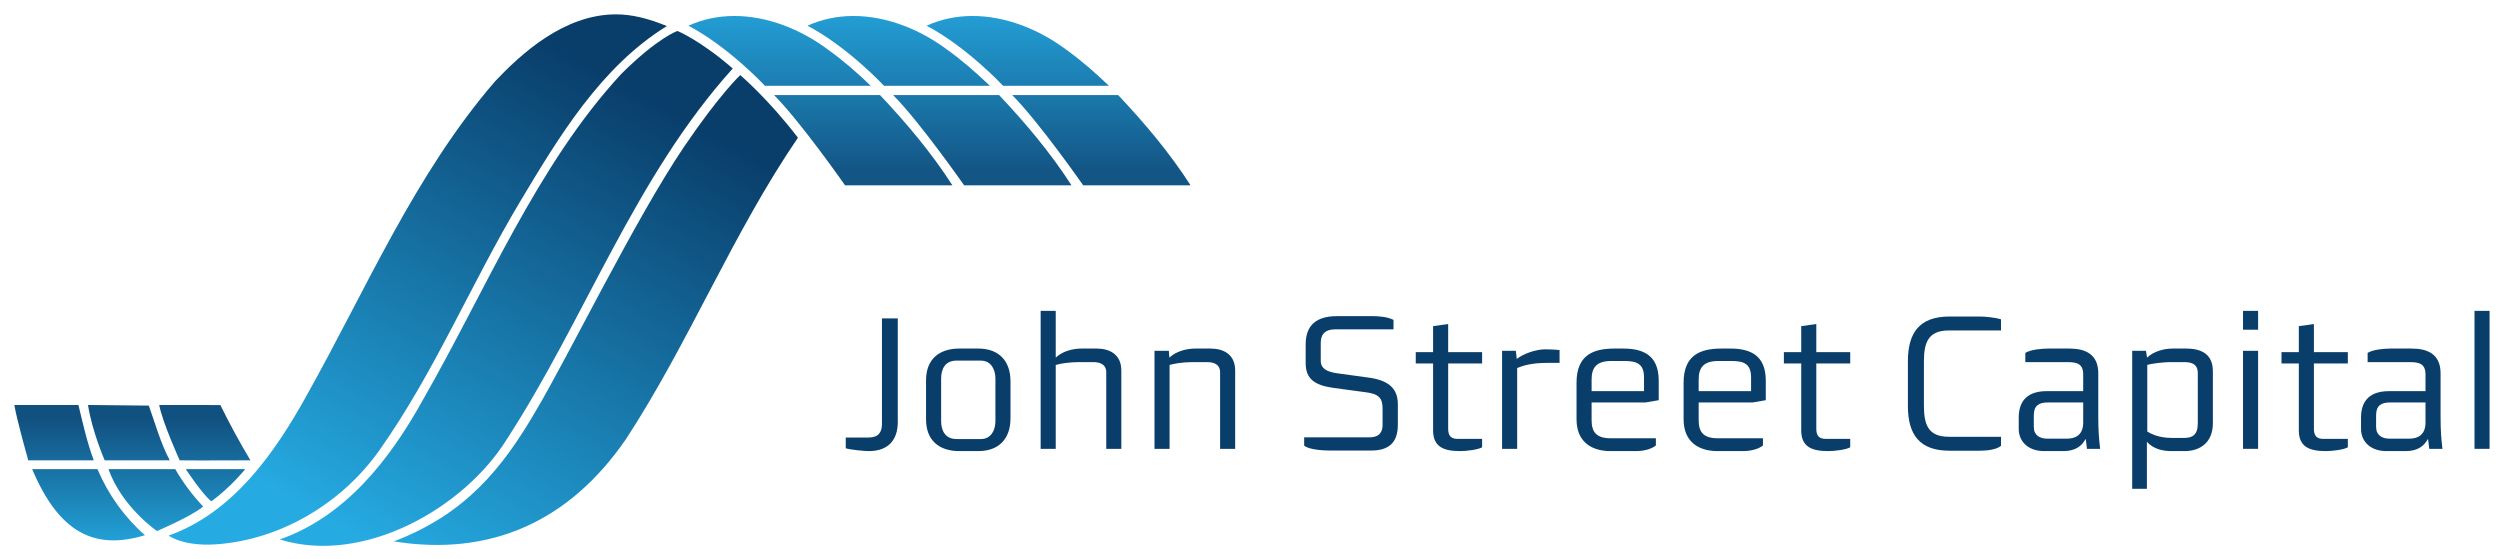
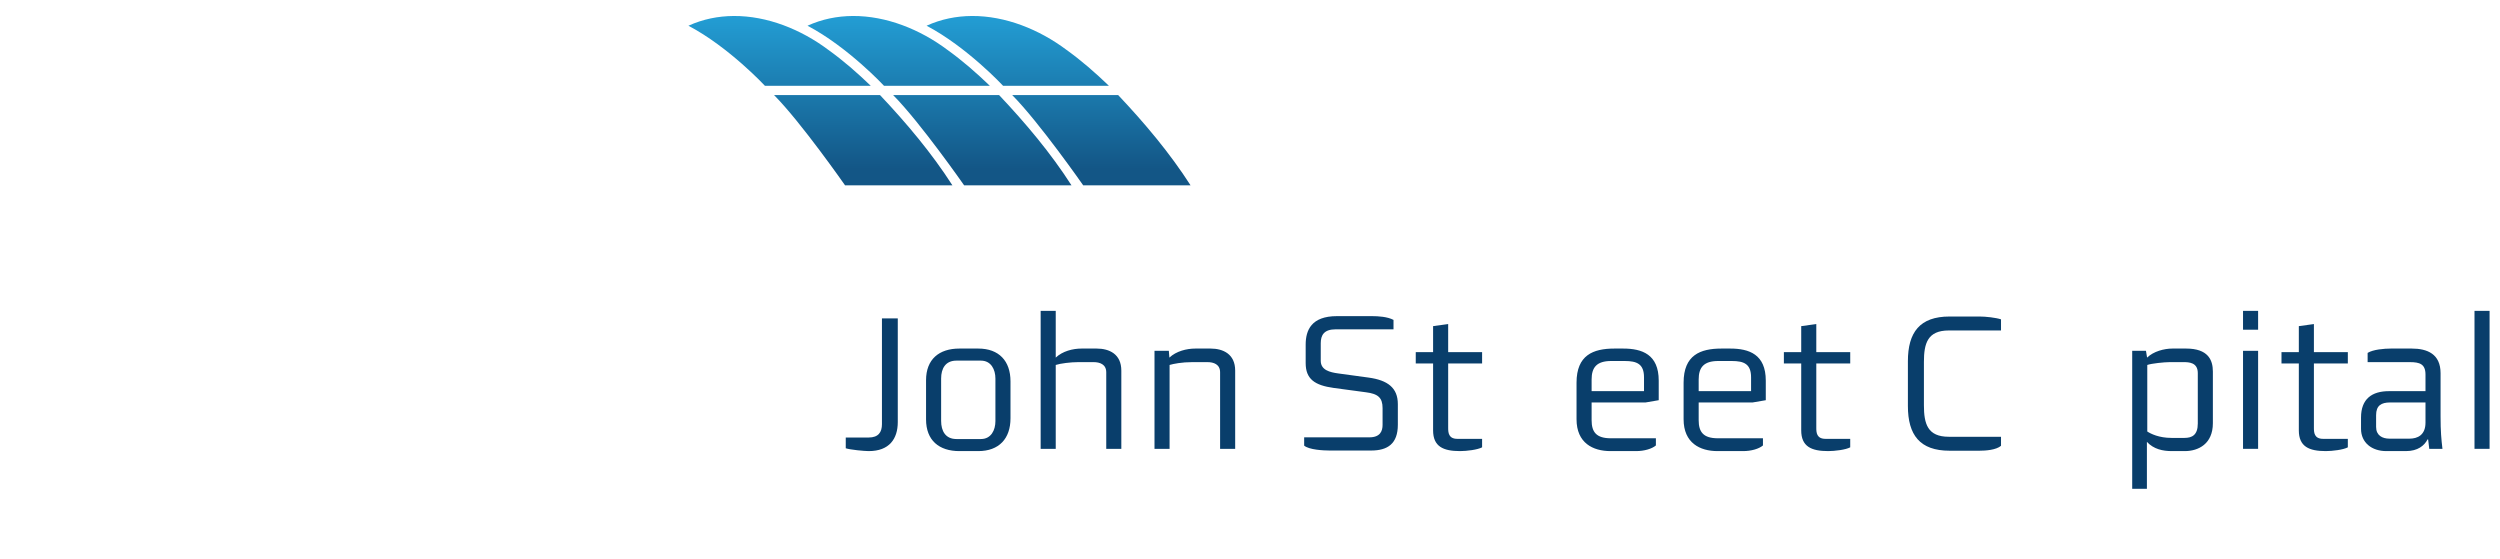
<svg xmlns="http://www.w3.org/2000/svg" xmlns:ns1="http://www.inkscape.org/namespaces/inkscape" xmlns:ns2="http://sodipodi.sourceforge.net/DTD/sodipodi-0.dtd" xmlns:xlink="http://www.w3.org/1999/xlink" width="557.934mm" height="124.827mm" viewBox="0 0 557.934 124.827" version="1.1" id="svg5" ns1:version="1.1.1 (3bf5ae0d25, 2021-09-20)" ns2:docname="logo_full.svg">
  <ns2:namedview id="namedview7" pagecolor="#ffffff" bordercolor="#666666" borderopacity="1.0" ns1:pageshadow="2" ns1:pageopacity="0.0" ns1:pagecheckerboard="0" ns1:document-units="mm" showgrid="false" lock-margins="true" fit-margin-top="3.2" fit-margin-left="3.2" fit-margin-right="3.2" fit-margin-bottom="3.2" ns1:object-paths="false" ns1:snap-intersection-paths="false" ns1:zoom="0.45291834" ns1:cx="1067.5214" ns1:cy="484.63482" ns1:window-width="1920" ns1:window-height="1137" ns1:window-x="1912" ns1:window-y="-8" ns1:window-maximized="1" ns1:current-layer="layer4" ns1:object-nodes="false" width="373.629mm" height="253.404mm" />
  <defs id="defs2">
    <rect x="708.795" y="411.382" width="7.806" height="122.556" id="rect21904" />
    <rect x="704.321" y="245.077" width="1452.047" height="272.449" id="rect15996" />
    <rect x="675.618" y="278.196" width="713.153" height="121.435" id="rect2072" />
    <linearGradient ns1:collect="always" id="linearGradient158386">
      <stop style="stop-color:#229fd5;stop-opacity:1" offset="0" id="stop158382" />
      <stop style="stop-color:#115180;stop-opacity:1" offset="1" id="stop158384" />
    </linearGradient>
    <linearGradient ns1:collect="always" id="linearGradient124637">
      <stop style="stop-color:#25aae1;stop-opacity:1" offset="0" id="stop124633" />
      <stop style="stop-color:#093e6b;stop-opacity:1" offset="1" id="stop124635" />
    </linearGradient>
    <linearGradient ns1:collect="always" id="linearGradient69348">
      <stop style="stop-color:#24a3da;stop-opacity:1" offset="0" id="stop69344" />
      <stop style="stop-color:#135686;stop-opacity:1" offset="1" id="stop69346" />
    </linearGradient>
    <linearGradient ns1:collect="always" xlink:href="#linearGradient69348" id="linearGradient69350" x1="831.828" y1="2.76" x2="831.828" y2="141.306" gradientUnits="userSpaceOnUse" />
    <linearGradient ns1:collect="always" xlink:href="#linearGradient124637" id="linearGradient142972" x1="291.854" y1="444.888" x2="507.291" y2="60.827" gradientUnits="userSpaceOnUse" />
    <linearGradient ns1:collect="always" xlink:href="#linearGradient158386" id="linearGradient157642" gradientUnits="userSpaceOnUse" gradientTransform="scale(3.78)" x1="25.507" y1="119.895" x2="25.507" y2="93.045" />
  </defs>
  <g ns1:groupmode="layer" id="g68754" ns1:label="trace" style="display:inline" transform="translate(1.9535281e-4,0.262)">
    <path id="path68802" style="display:inline;fill:url(#linearGradient69350);fill-opacity:1;stroke-width:1" d="m 718.076,12.471 c -12.91,0.088 -25.778,2.62 -38.029,8.199 34.228,18.05 64.447,50.609 64.447,50.609 h 89.125 C 822.372,60.443 810.504,50.041 797.803,40.955 775.089,23.913 746.479,12.278 718.076,12.471 Z m 100.281,0 c -12.91,0.088 -25.778,2.62 -38.029,8.199 34.228,18.05 64.447,50.609 64.447,50.609 h 89.125 C 922.653,60.443 910.786,50.041 898.084,40.955 875.37,23.913 846.76,12.278 818.357,12.471 Z m -200.562,0.002 c -12.91,0.088 -25.778,2.62 -38.029,8.199 34.228,18.05 64.447,50.609 64.447,50.609 h 89.125 C 722.091,60.445 710.223,50.043 697.521,40.957 674.808,23.915 646.197,12.279 617.795,12.473 Z m 34.105,66.621 c 22.71,22.868 59.863,76.113 59.863,76.113 v -0.113 h 90.33 C 784.733,128.019 763.405,102.655 741.129,79.094 Z m 100.283,0 c 22.71,22.868 59.863,76.113 59.863,76.113 v -0.113 h 90.33 C 885.017,128.019 863.688,102.655 841.412,79.094 Z m 100.281,0 c 22.71,22.868 59.863,76.113 59.863,76.113 v -0.113 h 90.33 C 985.298,128.019 963.969,102.655 941.693,79.094 Z" transform="scale(0.265)" ns1:label="head" />
-     <path id="path68750" style="display:inline;fill:url(#linearGradient157642);fill-opacity:1;stroke-width:1" d="m 74.094,340.061 c 3.537,22.408 13.887,46.164 13.887,46.164 v 0.463 c 0,0 34.948,0.054 54.984,0 -7.647,-14.449 -12.197,-30.747 -17.629,-46.094 -17.08,-0.178 -34.162,-0.355 -51.242,-0.533 z m -62,0.033 c 1.848,11.676 11.498,45.9 11.498,45.9 v 0.693 H 78.975 C 73.373,371.746 69.769,355.584 66.057,340.094 Z m 122,0 c 2.576,14.233 17.219,46.594 17.219,46.594 20.699,0.224 38.891,-0.008 59.596,0 -8.971,-15.033 -17.617,-30.838 -25.314,-46.568 z m -107,54.002 c 22.72,53.862 52.739,68.503 95,55.633 C 105.002,434.866 91.037,415.419 82.076,394.096 Z m 64.25,0 c 11.469,32.164 40.859,52.135 40.859,52.135 10e-6,0 28.504,-12.056 38.922,-20.635 -9.064,-9.555 -16.959,-20.081 -23.531,-31.5 z m 65.141,0 c -10e-6,0 14.079,21.467 21.547,27.146 16.697,-12.323 28.471,-27.146 28.471,-27.146 z" transform="scale(0.265)" ns1:label="tail" />
-     <path id="path68752" style="display:inline;fill:url(#linearGradient142972);fill-opacity:1;stroke-width:1" d="m 518.738,11.104 c -44.067,0 -80.238,33.662 -101.787,56.377 -67.733,78.496 -108.522,175.101 -158.801,264.75 -26.864,48.485 -62.019,98.659 -116.174,117.863 11.011,6.893 26.396,8.211 39.617,7.363 54.669,-3.697 106.01,-34.465 137.662,-78.863 46.516,-65.694 77.466,-140.713 118.67,-209.658 32.779,-54.789 68.112,-113.668 123.686,-147.971 -15.914,-6.514 -29.59,-9.862 -42.873,-9.862 z m 51.808,13.993 c 0,0 -16.182,5.28 -47.118,35.953 C 452.175,137.957 409.272,243.248 355.881,336.254 328.455,385.756 290.869,434.015 235.594,453.311 306.276,475.237 390.568,426.924 426.57,369.334 492.979,267.124 534.524,148.184 617.094,56.691 589.299,32.639 570.546,25.096 570.546,25.096 Z m 52.854,37.16 c 0,0 -17.264,16.085 -47.176,60.168 -40.795,60.121 -97.971,177.25 -124.494,221.807 -28.669,49.454 -59.918,87.768 -120.008,110.732 81.201,13.024 147.605,-16.635 195.393,-86.076 53.381,-81.675 89.76,-173.218 144.885,-253.904 C 647.071,82.356 623.4,62.256 623.4,62.256 Z" ns1:label="stalk" ns2:nodetypes="scccccccsccccccccsccccc" transform="scale(0.265)" />
  </g>
  <g ns1:groupmode="layer" id="layer4" ns1:label="text" style="display:inline" transform="translate(1.9535281e-4,0.262)">
    <g aria-label="John Street Capital" transform="matrix(0.265,0,0,0.265,0.254,-3.6)" id="text15994" style="font-size:158.74px;line-height:1.25;font-family:'Morgan Sans';-inkscape-font-specification:'Morgan Sans';white-space:pre;shape-inside:url(#rect15996);display:inline;fill:#093e6b" ns1:label="text">
      <path d="m 730.671,392.495 c 17.303,0 24.446,-10.318 24.446,-24.446 v -87.307 h -13.334 v 89.053 c 0,6.667 -2.857,11.271 -11.271,11.271 h -19.208 v 9.048 c 3.81,1.27 15.715,2.381 19.366,2.381 z" id="path842" />
      <path d="m 807.025,392.495 h 15.874 c 17.461,0 27.145,-10.477 27.145,-27.621 v -31.113 c 0,-17.144 -9.683,-27.621 -27.145,-27.621 h -15.874 c -17.144,0 -28.097,9.048 -28.097,26.668 v 33.018 c 0,17.62 10.953,26.668 28.097,26.668 z m -2.54,-10.159 c -9.207,0 -12.858,-6.826 -12.858,-15.239 v -35.717 c 0,-8.413 3.651,-15.08 12.858,-15.08 h 20.636 c 8.572,0 12.223,7.461 12.223,15.08 v 35.875 c 0,7.62 -3.651,15.08 -12.223,15.08 z" id="path844" />
      <path d="m 875.442,390.59 h 12.699 v -70.639 c 3.81,-1.27 12.54,-2.381 18.89,-2.381 h 13.017 c 5.08,0 10.636,1.746 10.636,8.572 v 64.448 h 12.699 v -65.877 c 0,-13.969 -10.159,-18.573 -20.795,-18.573 h -12.699 c -7.461,0 -16.033,2.222 -21.747,7.62 v -39.368 h -12.699 z" id="path846" />
      <path d="m 971.321,390.59 h 12.699 v -70.639 c 3.175,-0.952 10.318,-2.381 19.049,-2.381 h 12.858 c 5.08,0 10.636,1.746 10.636,8.572 v 64.448 h 12.699 v -65.877 c 0,-13.969 -10.159,-18.573 -20.795,-18.573 h -12.699 c -7.461,0 -16.191,2.222 -21.906,7.62 l -0.476,-5.715 h -12.064 z" id="path848" />
      <path d="m 1118.79,392.018 h 34.923 c 13.969,0 22.541,-5.715 22.541,-21.747 v -17.303 c 0,-13.81 -8.572,-20.16 -24.605,-22.382 l -25.557,-3.492 c -7.143,-0.952 -14.763,-2.857 -14.763,-10.636 v -14.763 c 0,-6.826 2.699,-11.747 12.54,-11.747 h 48.733 v -7.937 c -5.08,-2.699 -12.858,-3.175 -18.096,-3.175 h -29.526 c -21.589,0 -26.351,11.905 -26.351,23.97 v 15.557 c 0,13.493 7.62,18.731 23.652,20.954 l 27.145,3.651 c 10.001,1.27 13.969,4.445 13.969,13.334 v 14.128 c 0,5.08 -1.905,10.477 -11.112,10.477 h -54.924 v 6.985 c 4.127,3.492 16.192,4.127 21.43,4.127 z" id="path850" />
      <path d="m 1228.637,392.495 c 5.556,0 14.763,-1.111 18.573,-3.175 v -7.143 h -20.795 c -7.461,0 -7.778,-5.238 -7.778,-9.207 v -54.289 h 28.573 v -9.524 h -28.573 v -23.652 l -12.699,1.746 v 21.906 h -14.604 v 9.524 h 14.604 v 56.353 c 0,13.652 8.572,17.461 22.7,17.461 z" id="path852" />
-       <path d="m 1264.036,390.59 h 12.699 v -68.099 c 5.397,-2.222 12.858,-4.286 25.081,-4.286 h 10.636 v -10.794 c -3.969,-0.476 -9.842,-0.635 -12.064,-0.635 -7.62,0 -18.414,3.651 -23.97,8.096 l -0.794,-6.826 h -11.588 z" id="path854" />
      <path d="m 1355.312,392.495 h 21.589 c 6.826,0 13.334,-1.905 16.668,-4.762 v -6.032 h -37.939 c -12.223,0 -16.192,-5.238 -16.192,-15.239 v -14.922 h 45.4 l 11.112,-1.905 v -16.509 c 0,-22.065 -13.969,-26.986 -30.002,-26.986 h -7.302 c -17.938,0 -31.907,5.556 -31.907,28.732 v 30.796 c 0,20.001 13.81,26.827 28.573,26.827 z m -15.874,-50.479 v -9.842 c 0,-10.159 4.286,-15.557 16.509,-15.557 h 11.271 c 10.477,0 16.35,2.54 16.35,13.81 v 11.588 z" id="path856" />
      <path d="m 1445.476,392.495 h 21.589 c 6.826,0 13.334,-1.905 16.668,-4.762 v -6.032 h -37.939 c -12.223,0 -16.192,-5.238 -16.192,-15.239 v -14.922 h 45.4 l 11.112,-1.905 v -16.509 c 0,-22.065 -13.969,-26.986 -30.002,-26.986 h -7.302 c -17.938,0 -31.907,5.556 -31.907,28.732 v 30.796 c 0,20.001 13.81,26.827 28.573,26.827 z m -15.874,-50.479 v -9.842 c 0,-10.159 4.286,-15.557 16.509,-15.557 h 11.271 c 10.477,0 16.35,2.54 16.35,13.81 v 11.588 z" id="path858" />
      <path d="m 1538.656,392.495 c 5.556,0 14.763,-1.111 18.573,-3.175 v -7.143 h -20.795 c -7.461,0 -7.778,-5.238 -7.778,-9.207 v -54.289 h 28.573 v -9.524 h -28.573 v -23.652 l -12.699,1.746 v 21.906 h -14.604 v 9.524 h 14.604 v 56.353 c 0,13.652 8.572,17.461 22.7,17.461 z" id="path860" />
      <path d="m 1640.884,392.177 h 25.24 c 5.238,0 13.969,-0.635 18.096,-4.127 v -7.62 h -43.971 c -17.938,0 -20.954,-10.953 -20.954,-26.51 v -36.51 c 0,-15.557 3.016,-26.51 20.954,-26.51 h 43.971 v -9.366 c -4.286,-1.429 -12.858,-2.381 -18.096,-2.381 h -25.24 c -25.081,0 -35.081,13.334 -35.081,37.621 v 37.78 c 0,24.287 10.001,37.621 35.081,37.621 z" id="path862" />
-       <path d="m 1720.413,392.495 h 16.509 c 10.001,0 15.557,-4.603 18.255,-9.842 h 0.476 l 0.952,7.937 h 11.112 c -0.952,-8.096 -1.587,-14.604 -1.587,-27.303 v -36.351 c 0,-16.191 -11.112,-20.795 -24.287,-20.795 h -17.62 c -5.556,0 -14.921,0.794 -19.525,3.651 v 7.778 h 35.558 c 8.255,0 13.175,1.587 13.175,10.477 v 13.969 h -30.796 c -14.287,0 -23.494,6.508 -23.494,22.224 v 9.524 c 0,11.588 9.048,18.731 21.271,18.731 z m 2.699,-10.477 c -6.032,0 -11.271,-2.699 -11.271,-9.842 v -10.001 c 0,-8.096 4.445,-10.636 11.747,-10.636 h 29.843 v 16.985 c 0,10.477 -6.667,13.493 -13.493,13.493 z" id="path864" />
      <path d="m 1794.703,424.243 h 12.382 v -39.526 c 5.715,6.191 13.493,7.778 20.954,7.778 h 10.953 c 11.429,0 23.652,-6.032 23.652,-23.494 v -43.495 c 0,-9.842 -4.127,-19.366 -22.541,-19.366 h -11.429 c -7.143,0 -16.033,2.381 -21.43,7.62 l -0.952,-5.715 h -11.588 z m 33.018,-42.86 c -10.477,0 -17.461,-3.492 -20.319,-5.397 v -56.035 c 3.492,-1.27 14.445,-2.381 18.89,-2.381 h 11.588 c 4.445,0 12.064,0.159 12.064,9.207 v 42.542 c 0,9.683 -4.921,12.064 -11.112,12.064 z" id="path866" />
      <path d="m 1888.042,390.59 h 12.699 v -82.545 h -12.699 z m 0,-100.324 h 12.699 v -15.874 h -12.699 z" id="path868" />
      <path d="m 1957.728,392.495 c 5.556,0 14.763,-1.111 18.573,-3.175 v -7.143 h -20.795 c -7.461,0 -7.778,-5.238 -7.778,-9.207 v -54.289 h 28.573 v -9.524 h -28.573 v -23.652 l -12.699,1.746 v 21.906 h -14.604 v 9.524 h 14.604 v 56.353 c 0,13.652 8.572,17.461 22.7,17.461 z" id="path870" />
      <path d="m 2008.684,392.495 h 16.509 c 10.001,0 15.556,-4.603 18.255,-9.842 h 0.476 l 0.952,7.937 h 11.112 c -0.952,-8.096 -1.587,-14.604 -1.587,-27.303 v -36.351 c 0,-16.191 -11.112,-20.795 -24.287,-20.795 h -17.62 c -5.556,0 -14.922,0.794 -19.525,3.651 v 7.778 h 35.558 c 8.255,0 13.175,1.587 13.175,10.477 v 13.969 h -30.796 c -14.287,0 -23.494,6.508 -23.494,22.224 v 9.524 c 0,11.588 9.048,18.731 21.271,18.731 z m 2.699,-10.477 c -6.032,0 -11.271,-2.699 -11.271,-9.842 v -10.001 c 0,-8.096 4.445,-10.636 11.747,-10.636 h 29.843 v 16.985 c 0,10.477 -6.667,13.493 -13.493,13.493 z" id="path872" />
      <path d="m 2082.974,390.59 h 12.699 V 274.392 h -12.699 z" id="path874" />
    </g>
  </g>
</svg>